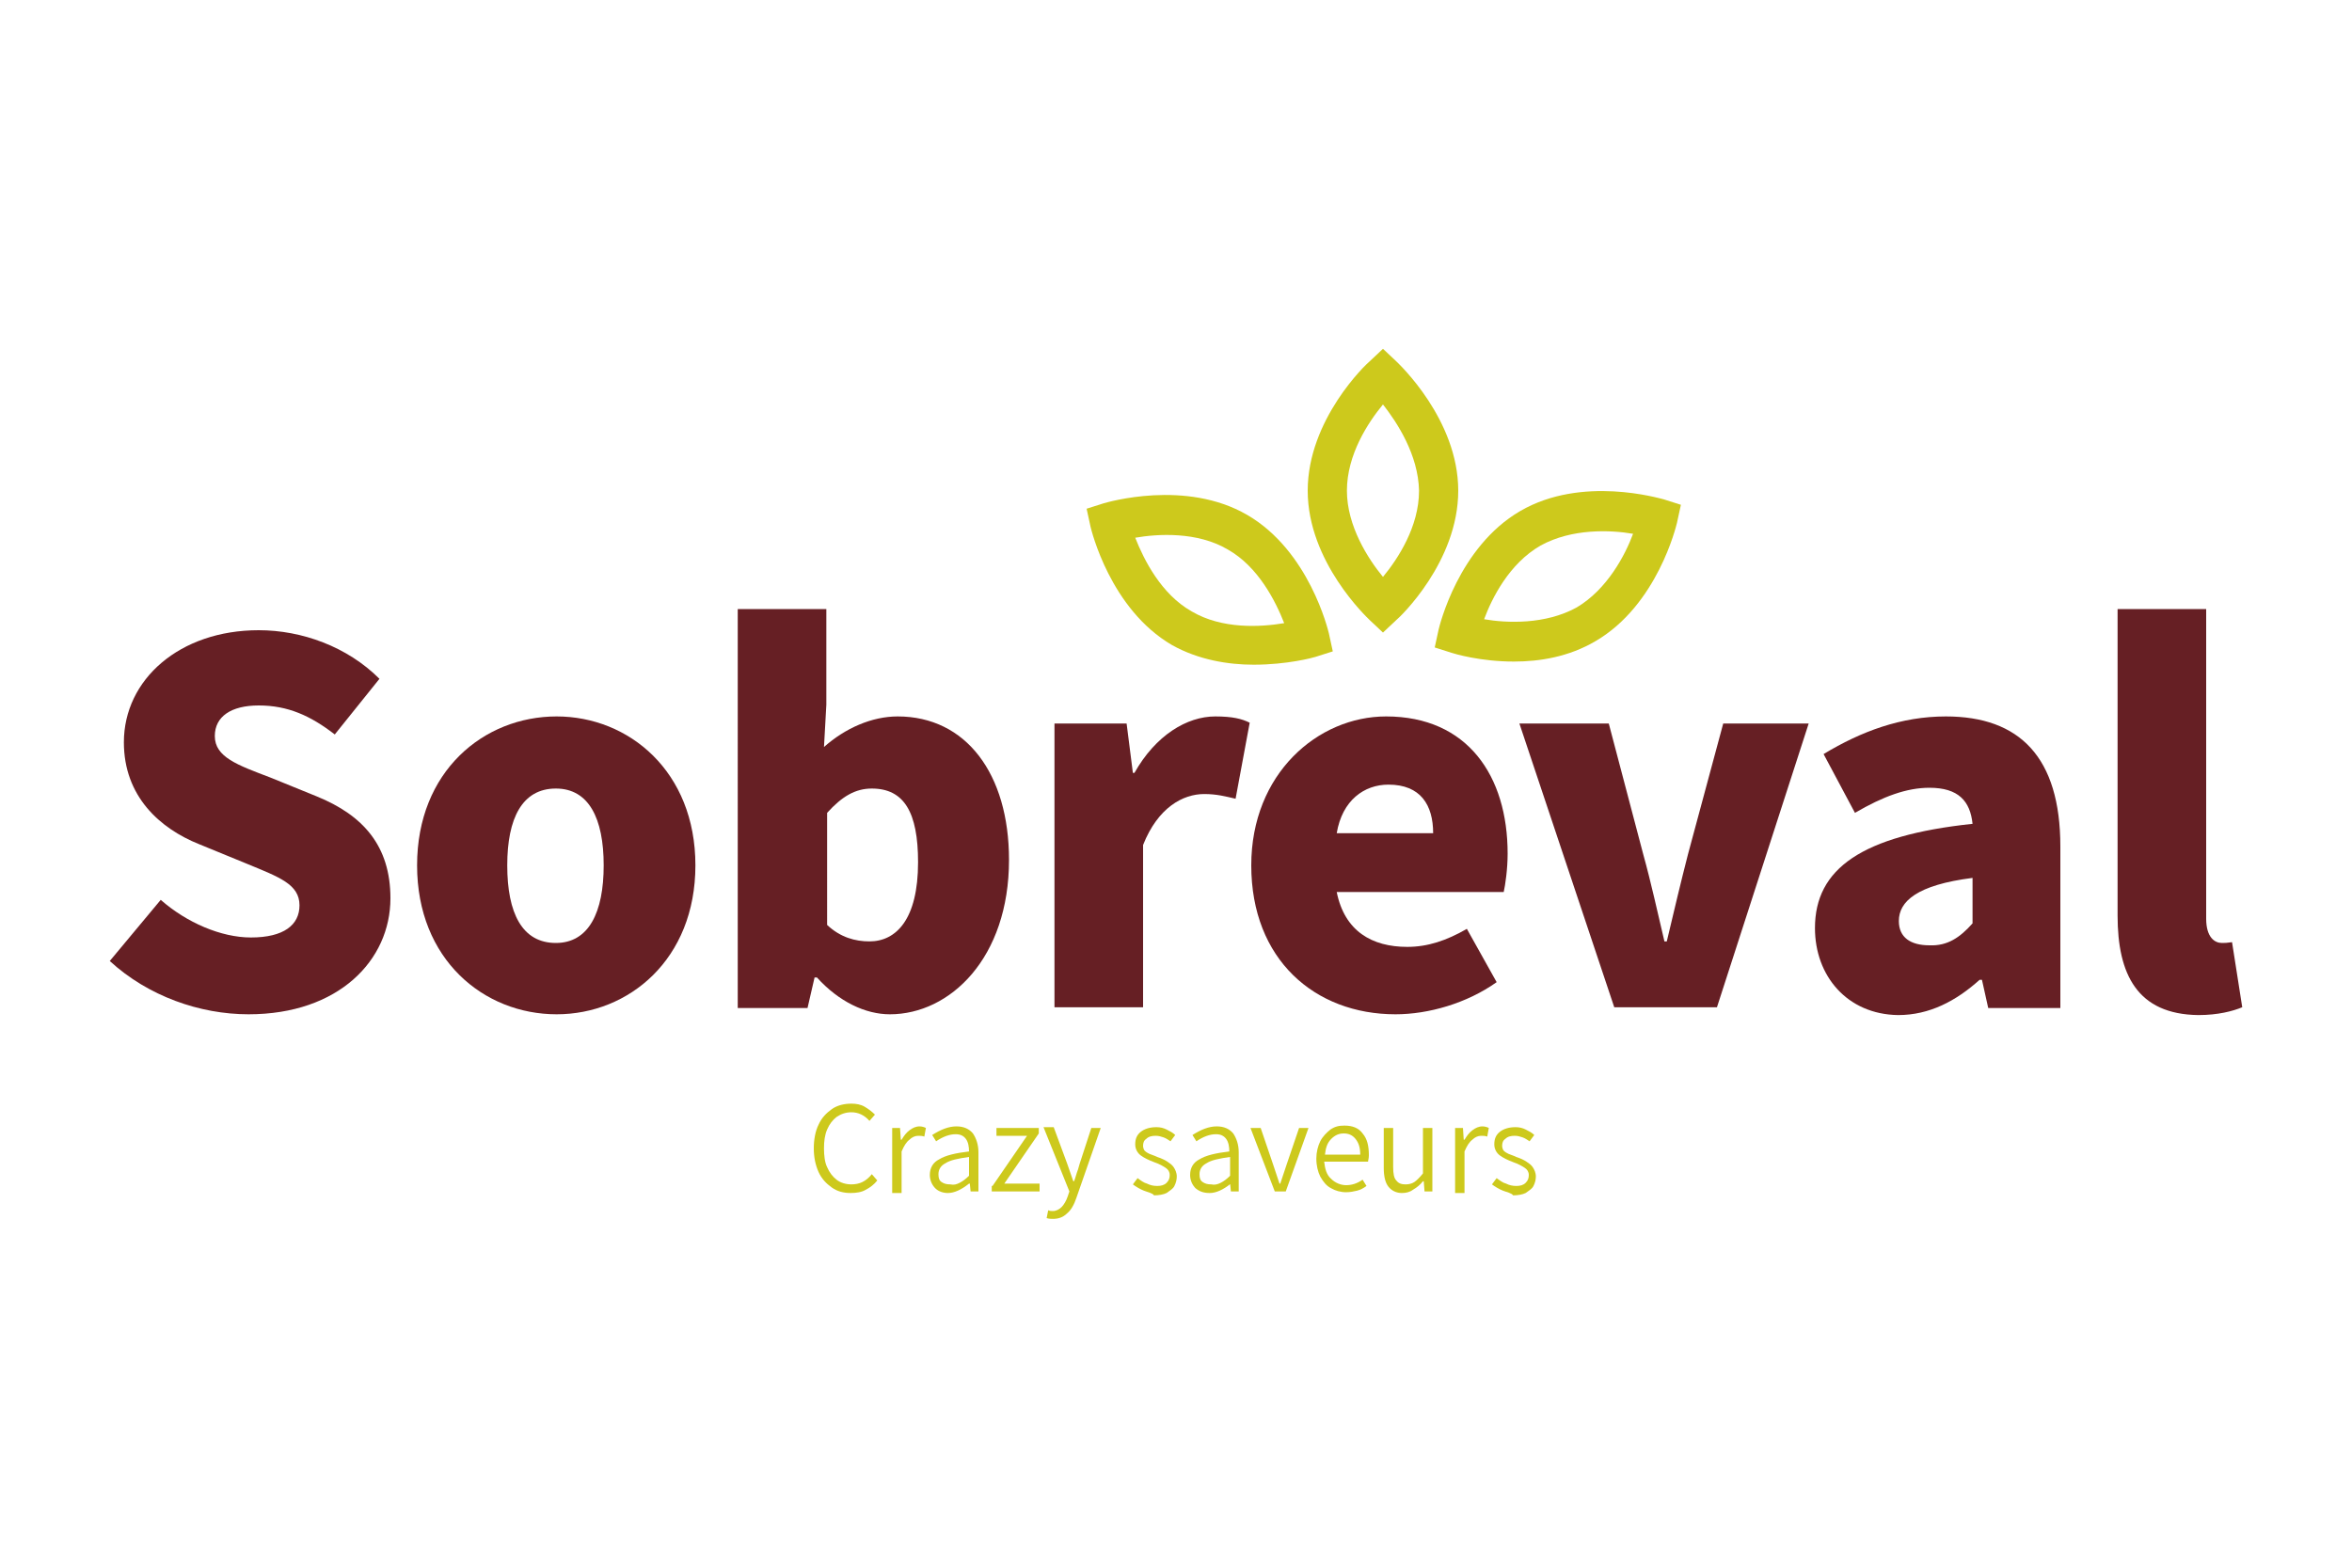
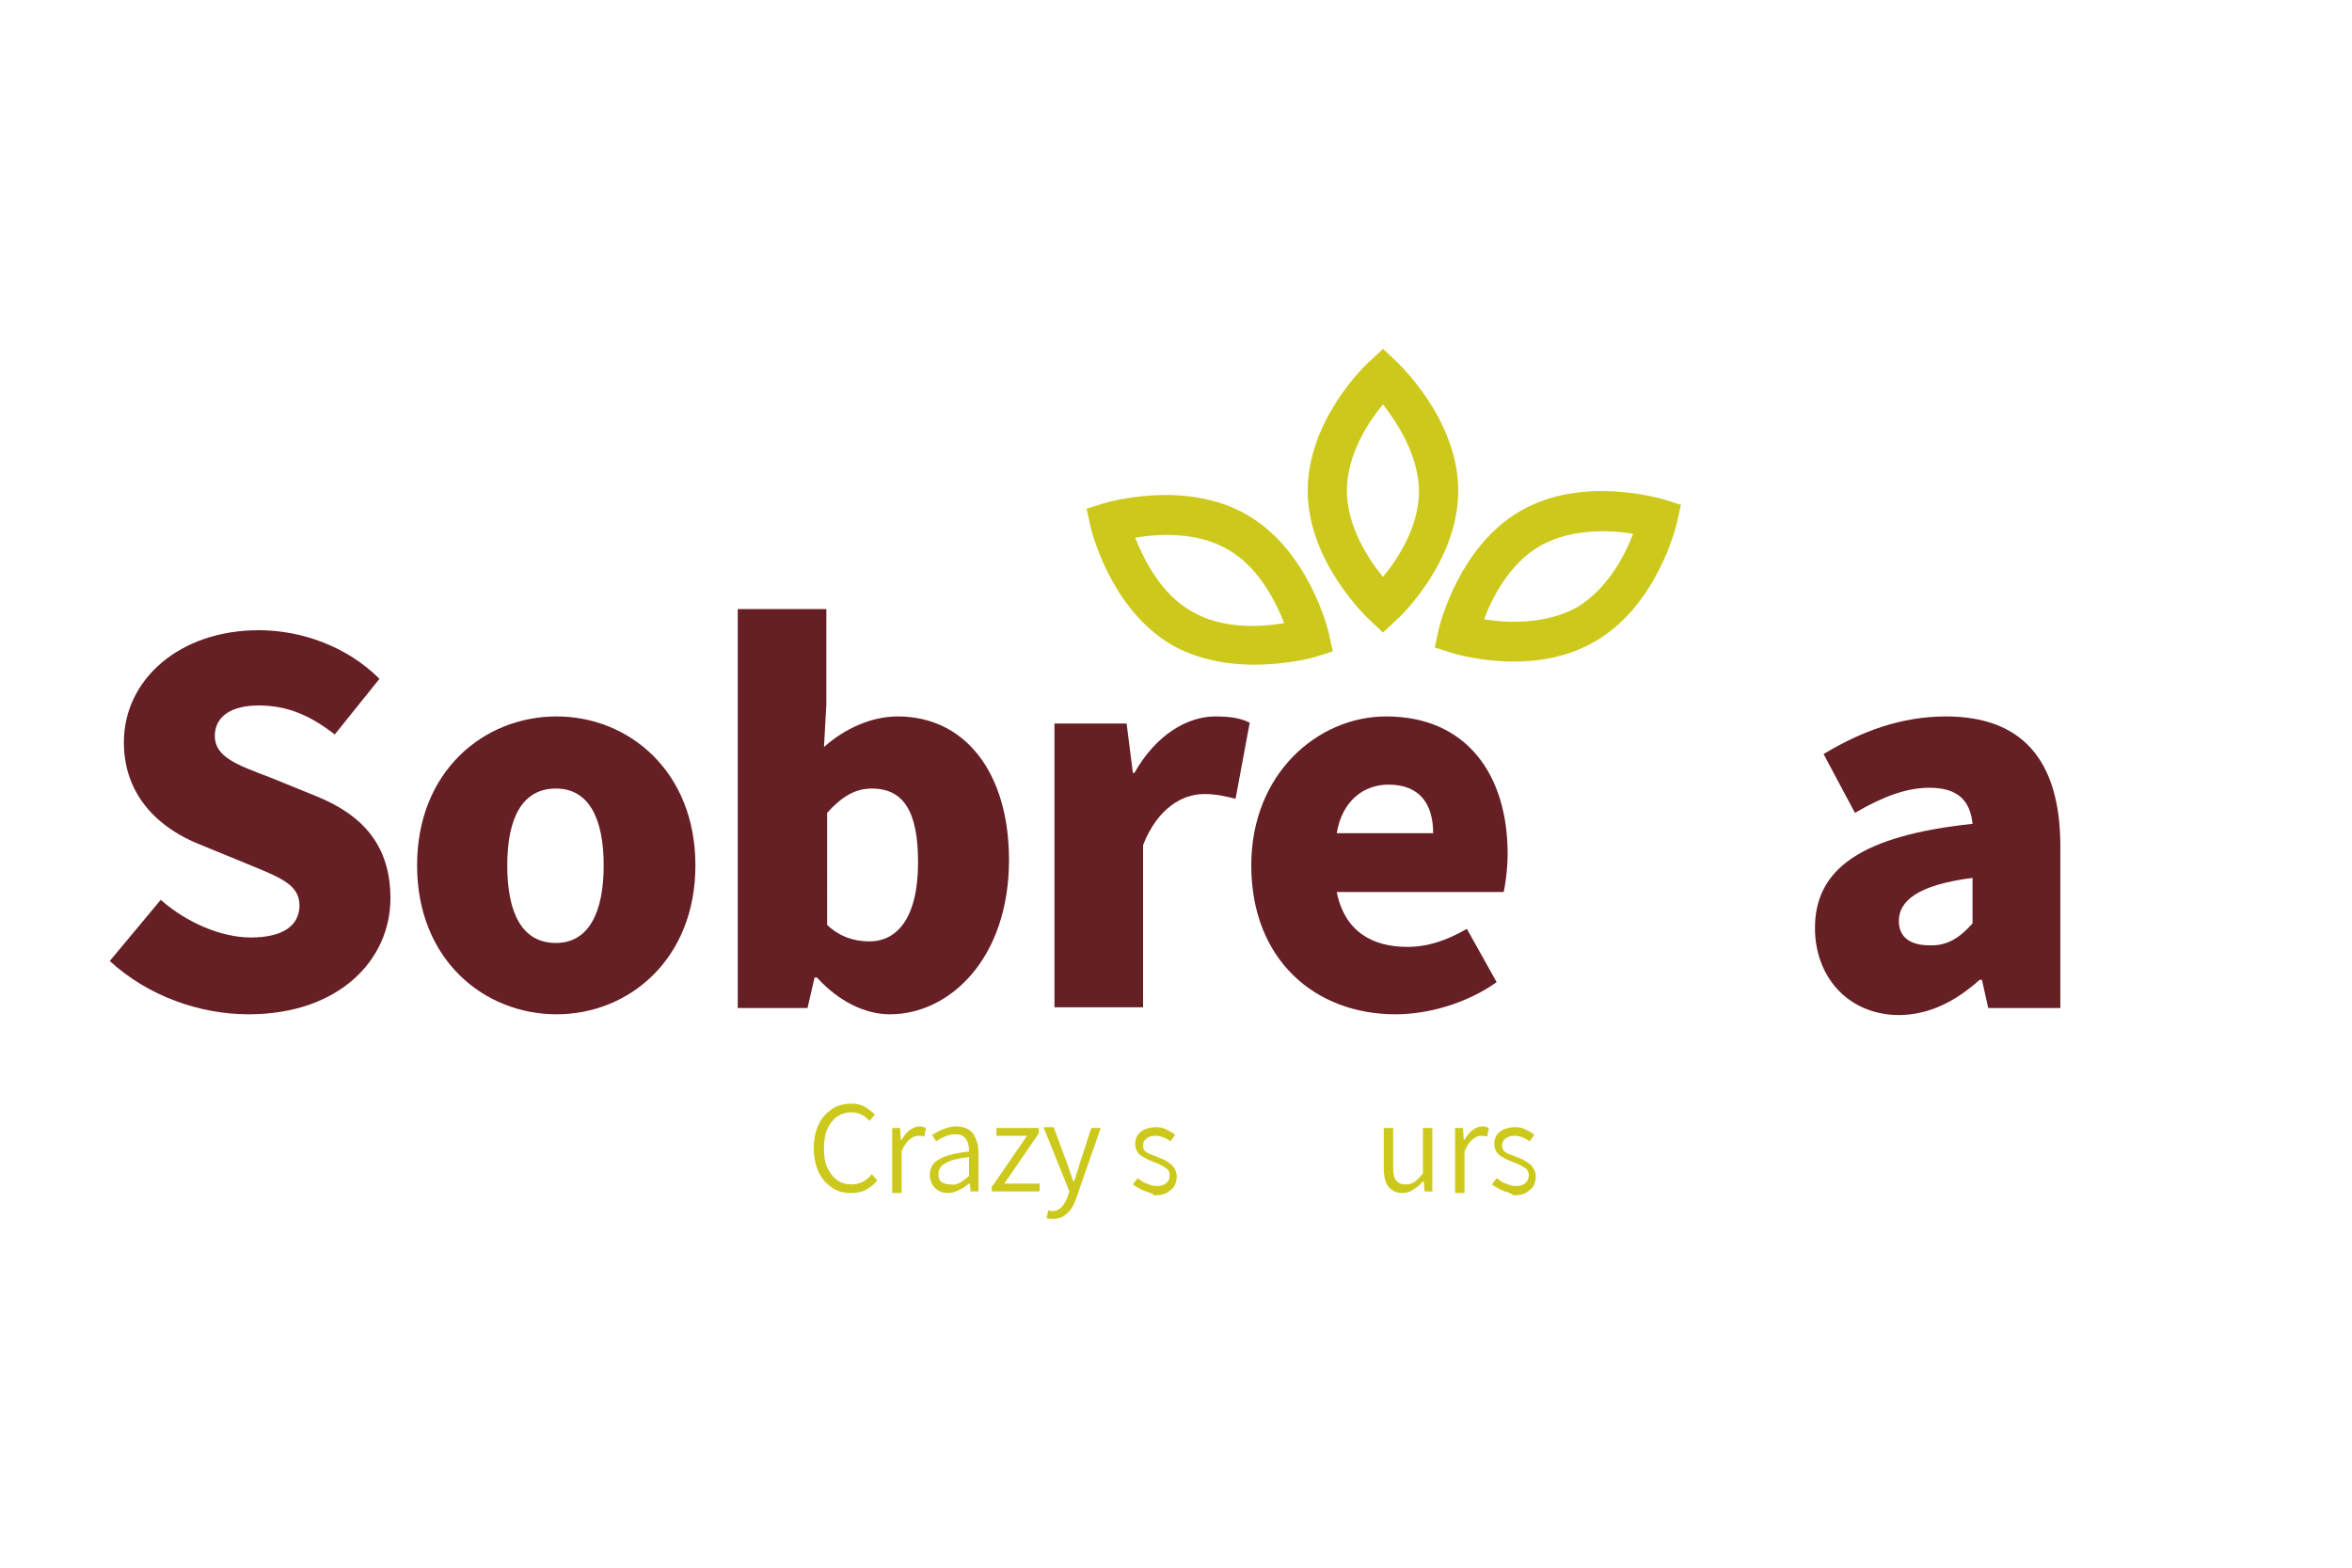
<svg xmlns="http://www.w3.org/2000/svg" id="Calque_1" x="0px" y="0px" width="300" height="200" viewBox="0 0 300 200" style="enable-background:new 0 0 300 200;" xml:space="preserve">
  <style type="text/css">	.st0{fill:#CDC91C;}	.st1{fill:#661F24;}</style>
  <g>
    <g>
      <path class="st0" d="M176.4,80.7l-1.7-1.6c-0.3-0.3-7.9-7.4-7.9-16.5c0-9.1,7.5-16.2,7.9-16.5l1.7-1.6l1.7,1.6   c0.3,0.3,7.9,7.4,7.9,16.5c0,9.1-7.5,16.2-7.9,16.5L176.4,80.7z M176.4,51.6c-1.9,2.3-4.6,6.4-4.6,11c0,4.5,2.7,8.7,4.6,11   c1.9-2.3,4.6-6.4,4.6-11C180.9,58,178.2,53.9,176.4,51.6z" />
      <path class="st0" d="M159.9,84.8c-3.2,0-7-0.6-10.4-2.5c-7.9-4.6-10.3-14.7-10.4-15.1l-0.5-2.3l2.2-0.7c0.4-0.1,10.4-3.1,18.3,1.5   c7.9,4.6,10.3,14.7,10.4,15.1l0.5,2.3l-2.2,0.7C167.5,83.9,164.2,84.8,159.9,84.8z M144.8,68.6c1.1,2.8,3.3,7.2,7.2,9.4   c3.9,2.3,8.8,2,11.8,1.5c-1.1-2.8-3.3-7.2-7.2-9.4C152.7,67.8,147.7,68.1,144.8,68.6z" />
      <path class="st0" d="M193.1,84.4c-4.3,0-7.6-1-7.9-1.1l-2.2-0.7l0.5-2.3c0.1-0.4,2.5-10.5,10.4-15.1c7.9-4.6,17.8-1.6,18.3-1.5   l2.2,0.7l-0.5,2.3c-0.1,0.4-2.5,10.5-10.4,15.1C200.1,83.8,196.4,84.4,193.1,84.4z M189.3,79c2.9,0.5,7.8,0.7,11.8-1.5l0,0   c3.9-2.3,6.2-6.7,7.2-9.4c-2.9-0.5-7.8-0.7-11.8,1.5C192.5,71.9,190.3,76.3,189.3,79z" />
    </g>
    <g>
      <path class="st1" d="M14,122.6l6.5-7.8c3.3,2.9,7.7,4.8,11.5,4.8c4.2,0,6.2-1.6,6.2-4.1c0-2.7-2.6-3.6-6.7-5.3l-6.1-2.5   c-5-2-9.6-6.1-9.6-13c0-8,7.1-14.3,17.2-14.3c5.5,0,11.3,2.1,15.4,6.2l-5.7,7.1C39.6,91.3,36.7,90,33,90c-3.5,0-5.6,1.4-5.6,3.9   c0,2.7,2.9,3.7,7.1,5.3l5.9,2.4c5.9,2.4,9.4,6.3,9.4,13c0,7.9-6.6,14.8-18.1,14.8C25.5,129.4,18.9,127.1,14,122.6z" />
      <path class="st1" d="M53.2,110.4c0-12,8.5-19,17.8-19c9.2,0,17.7,7,17.7,19c0,12-8.5,19-17.7,19C61.7,129.4,53.2,122.4,53.2,110.4   z M77,110.4c0-6-1.9-9.8-6.1-9.8c-4.3,0-6.2,3.8-6.2,9.8c0,6.1,1.9,9.9,6.2,9.9C75.1,120.3,77,116.4,77,110.4z" />
      <path class="st1" d="M104.2,124.7h-0.3l-0.9,3.9h-8.9V77.7h11.3v12.2l-0.3,5.4c2.7-2.4,6.1-3.9,9.4-3.9c8.7,0,14.2,7.3,14.2,18.3   c0,12.5-7.5,19.7-15.2,19.7C110.4,129.4,107,127.8,104.2,124.7z M117.1,110c0-6.4-1.8-9.4-5.9-9.4c-2.1,0-3.8,1-5.7,3.1V118   c1.7,1.6,3.6,2.1,5.4,2.1C114.3,120.1,117.1,117.3,117.1,110z" />
      <path class="st1" d="M134.5,92.3h9.2l0.8,6.3h0.2c2.7-4.8,6.7-7.2,10.3-7.2c2.2,0,3.4,0.3,4.4,0.8l-1.8,9.7   c-1.3-0.3-2.4-0.6-4-0.6c-2.7,0-5.9,1.7-7.8,6.5v20.7h-11.3V92.3z" />
      <path class="st1" d="M159.6,110.4c0-11.7,8.5-19,17.2-19c10.4,0,15.5,7.6,15.5,17.5c0,2-0.3,4-0.5,4.9h-21.3c1,5,4.5,7,9,7   c2.6,0,5-0.8,7.6-2.3l3.8,6.8c-3.8,2.7-8.7,4.1-12.9,4.1C167.7,129.4,159.6,122.4,159.6,110.4z M182.8,106.3   c0-3.6-1.6-6.2-5.7-6.2c-3.1,0-5.9,2-6.6,6.2H182.8z" />
-       <path class="st1" d="M193.8,92.3h11.4l4.4,16.7c1,3.6,1.8,7.3,2.7,11.1h0.3c0.9-3.8,1.8-7.6,2.7-11.1l4.5-16.7h10.9l-11.7,36.2   h-13.1L193.8,92.3z" />
      <path class="st1" d="M231.5,118.4c0-7.6,6-11.8,20.1-13.3c-0.3-2.9-1.8-4.6-5.5-4.6c-2.9,0-5.9,1.1-9.5,3.2l-4-7.5   c4.8-2.9,9.9-4.8,15.6-4.8c9.4,0,14.6,5.2,14.6,16.6v20.6h-9.2l-0.8-3.6h-0.3c-3,2.7-6.4,4.5-10.4,4.5   C235.6,129.4,231.5,124.5,231.5,118.4z M251.6,117.8V112c-7.1,0.9-9.4,3-9.4,5.5c0,2.1,1.5,3.1,3.9,3.1   C248.4,120.7,250,119.6,251.6,117.8z" />
-       <path class="st1" d="M270.1,116.8V77.7h11.3v39.5c0,2.4,1.1,3.1,2,3.1c0.4,0,0.6,0,1.3-0.1l1.3,8.3c-1.2,0.5-3.1,1-5.6,1   C272.6,129.4,270.1,124.3,270.1,116.8z" />
    </g>
    <g>
      <path class="st0" d="M106.1,151.5c-0.7-0.5-1.3-1.1-1.7-2c-0.4-0.9-0.6-1.9-0.6-3c0-1.1,0.2-2.2,0.6-3c0.4-0.9,1-1.5,1.7-2   c0.7-0.5,1.6-0.7,2.5-0.7c0.6,0,1.2,0.1,1.7,0.4c0.5,0.3,0.9,0.6,1.3,1l-0.7,0.8c-0.6-0.7-1.4-1.1-2.3-1.1c-0.7,0-1.3,0.2-1.9,0.6   c-0.5,0.4-0.9,0.9-1.2,1.6c-0.3,0.7-0.4,1.5-0.4,2.4c0,0.9,0.1,1.8,0.4,2.4c0.3,0.7,0.7,1.2,1.2,1.6c0.5,0.4,1.2,0.6,1.9,0.6   c0.5,0,1-0.1,1.4-0.3c0.4-0.2,0.8-0.5,1.2-1l0.7,0.8c-0.4,0.5-0.9,0.9-1.5,1.2c-0.5,0.3-1.2,0.4-1.9,0.4   C107.6,152.2,106.8,152,106.1,151.5z" />
      <path class="st0" d="M113.8,143.9h1l0.1,1.5h0.1c0.3-0.5,0.6-0.9,1-1.2c0.4-0.3,0.8-0.5,1.3-0.5c0.3,0,0.6,0.1,0.8,0.2l-0.2,1.1   c-0.3-0.1-0.5-0.1-0.8-0.1c-0.4,0-0.8,0.2-1.1,0.5c-0.4,0.3-0.7,0.8-1,1.5v5.3h-1.2V143.9z" />
      <path class="st0" d="M119.3,151.6c-0.4-0.4-0.7-1-0.7-1.7c0-0.9,0.4-1.6,1.2-2c0.8-0.5,2.1-0.8,3.8-1c0-0.6-0.1-1.2-0.4-1.6   c-0.3-0.4-0.7-0.6-1.3-0.6c-0.8,0-1.6,0.3-2.5,0.9l-0.5-0.8c1.1-0.7,2.1-1.1,3.1-1.1c0.9,0,1.6,0.3,2.1,0.9   c0.4,0.6,0.7,1.4,0.7,2.4v5h-1l-0.1-1h-0.1c-1,0.8-1.9,1.2-2.7,1.2C120.3,152.2,119.7,152,119.3,151.6z M122.4,150.9   c0.4-0.2,0.8-0.5,1.2-0.9v-2.4c-1.4,0.2-2.4,0.4-3,0.8c-0.6,0.3-0.9,0.8-0.9,1.4c0,0.5,0.1,0.8,0.4,1c0.3,0.2,0.6,0.3,1.1,0.3   C121.7,151.2,122,151.1,122.4,150.9z" />
      <path class="st0" d="M126.6,151.3l4.4-6.4h-3.9v-1h5.4v0.7l-4.4,6.4h4.5v1h-6.1V151.3z" />
      <path class="st0" d="M133.5,155.4l0.2-1c0.2,0.1,0.4,0.1,0.6,0.1c0.4,0,0.8-0.2,1.1-0.5c0.3-0.3,0.6-0.8,0.8-1.4l0.2-0.6l-3.3-8.2   h1.3l1.7,4.6l0.8,2.3h0.1c0.2-0.5,0.3-1,0.5-1.5l0.2-0.7l1.5-4.6h1.2l-3.1,8.9c-0.3,0.9-0.7,1.6-1.2,2c-0.5,0.5-1.1,0.7-1.8,0.7   C134.1,155.5,133.8,155.5,133.5,155.4z" />
      <path class="st0" d="M145.9,151.9c-0.5-0.2-1-0.5-1.4-0.8l0.6-0.8c0.4,0.3,0.8,0.6,1.2,0.7c0.4,0.2,0.8,0.3,1.3,0.3   c0.5,0,0.9-0.1,1.2-0.4c0.3-0.3,0.4-0.6,0.4-1c0-0.4-0.2-0.7-0.5-0.9c-0.3-0.2-0.8-0.5-1.4-0.7c-0.8-0.3-1.4-0.6-1.8-0.9   c-0.4-0.3-0.7-0.8-0.7-1.4c0-0.7,0.2-1.2,0.7-1.6c0.5-0.4,1.2-0.6,2-0.6c0.5,0,0.9,0.1,1.3,0.3c0.4,0.2,0.8,0.4,1.1,0.7l-0.6,0.8   c-0.3-0.2-0.6-0.4-0.9-0.5c-0.3-0.1-0.6-0.2-1-0.2c-0.5,0-0.9,0.1-1.2,0.4c-0.3,0.2-0.4,0.5-0.4,0.9c0,0.2,0.1,0.5,0.2,0.6   c0.2,0.2,0.4,0.3,0.6,0.4c0.2,0.1,0.6,0.2,1,0.4c0.6,0.2,1,0.4,1.3,0.6c0.3,0.2,0.6,0.4,0.8,0.7s0.4,0.7,0.4,1.2   c0,0.4-0.1,0.8-0.3,1.2c-0.2,0.4-0.6,0.6-1,0.9c-0.4,0.2-1,0.3-1.6,0.3C147,152.2,146.4,152.1,145.9,151.9z" />
-       <path class="st0" d="M152.5,151.6c-0.4-0.4-0.7-1-0.7-1.7c0-0.9,0.4-1.6,1.2-2c0.8-0.5,2.1-0.8,3.8-1c0-0.6-0.1-1.2-0.4-1.6   c-0.3-0.4-0.7-0.6-1.3-0.6c-0.8,0-1.6,0.3-2.5,0.9l-0.5-0.8c1.1-0.7,2.1-1.1,3.1-1.1c0.9,0,1.6,0.3,2.1,0.9   c0.4,0.6,0.7,1.4,0.7,2.4v5h-1l-0.1-1H157c-1,0.8-1.9,1.2-2.7,1.2C153.5,152.2,153,152,152.5,151.6z M155.7,150.9   c0.4-0.2,0.8-0.5,1.2-0.9v-2.4c-1.4,0.2-2.4,0.4-3,0.8c-0.6,0.3-0.9,0.8-0.9,1.4c0,0.5,0.1,0.8,0.4,1c0.3,0.2,0.6,0.3,1.1,0.3   C154.9,151.2,155.3,151.1,155.7,150.9z" />
-       <path class="st0" d="M159.5,143.9h1.3l1.6,4.7l0.8,2.4h0.1l0.8-2.4l1.6-4.7h1.2l-2.9,8.1h-1.4L159.5,143.9z" />
-       <path class="st0" d="M174.5,148.2h-5.6c0.1,0.9,0.3,1.7,0.9,2.2c0.5,0.5,1.2,0.8,1.9,0.8c0.7,0,1.4-0.2,2.1-0.7l0.5,0.8   c-0.4,0.3-0.8,0.5-1.2,0.6s-0.9,0.2-1.4,0.2c-0.7,0-1.4-0.2-1.9-0.5c-0.6-0.3-1-0.8-1.4-1.5c-0.3-0.6-0.5-1.4-0.5-2.3   c0-0.8,0.2-1.6,0.5-2.2c0.3-0.6,0.8-1.1,1.3-1.5c0.6-0.4,1.1-0.5,1.8-0.5c1,0,1.8,0.3,2.3,1c0.6,0.7,0.8,1.6,0.8,2.8   C174.6,147.8,174.5,148,174.5,148.2z M173.5,147.3c0-0.9-0.2-1.5-0.6-2c-0.4-0.5-0.9-0.7-1.5-0.7c-0.6,0-1.1,0.2-1.6,0.7   c-0.5,0.5-0.7,1.1-0.8,2H173.5z" />
      <path class="st0" d="M177.1,151.4c-0.4-0.5-0.6-1.3-0.6-2.4v-5.1h1.2v5c0,0.8,0.1,1.4,0.4,1.7c0.3,0.4,0.7,0.5,1.2,0.5   c0.4,0,0.8-0.1,1.1-0.3c0.3-0.2,0.7-0.6,1.1-1.1v-5.8h1.2v8.1h-1l-0.1-1.3h-0.1c-0.4,0.5-0.8,0.8-1.3,1.1   c-0.4,0.3-0.9,0.4-1.4,0.4C178.1,152.2,177.5,151.9,177.1,151.4z" />
      <path class="st0" d="M185.6,143.9h1l0.1,1.5h0.1c0.3-0.5,0.6-0.9,1-1.2c0.4-0.3,0.8-0.5,1.3-0.5c0.3,0,0.6,0.1,0.8,0.2l-0.2,1.1   c-0.3-0.1-0.5-0.1-0.8-0.1c-0.4,0-0.8,0.2-1.1,0.5c-0.4,0.3-0.7,0.8-1,1.5v5.3h-1.2V143.9z" />
      <path class="st0" d="M191.7,151.9c-0.5-0.2-1-0.5-1.4-0.8l0.6-0.8c0.4,0.3,0.8,0.6,1.2,0.7c0.4,0.2,0.8,0.3,1.3,0.3   c0.5,0,0.9-0.1,1.2-0.4c0.3-0.3,0.4-0.6,0.4-1c0-0.4-0.2-0.7-0.5-0.9c-0.3-0.2-0.8-0.5-1.4-0.7c-0.8-0.3-1.4-0.6-1.8-0.9   c-0.4-0.3-0.7-0.8-0.7-1.4c0-0.7,0.2-1.2,0.7-1.6c0.5-0.4,1.2-0.6,2-0.6c0.5,0,0.9,0.1,1.3,0.3c0.4,0.2,0.8,0.4,1.1,0.7l-0.6,0.8   c-0.3-0.2-0.6-0.4-0.9-0.5c-0.3-0.1-0.6-0.2-1-0.2c-0.5,0-0.9,0.1-1.2,0.4c-0.3,0.2-0.4,0.5-0.4,0.9c0,0.2,0.1,0.5,0.2,0.6   c0.2,0.2,0.4,0.3,0.6,0.4c0.2,0.1,0.6,0.2,1,0.4c0.6,0.2,1,0.4,1.3,0.6c0.3,0.2,0.6,0.4,0.8,0.7s0.4,0.7,0.4,1.2   c0,0.4-0.1,0.8-0.3,1.2c-0.2,0.4-0.6,0.6-1,0.9c-0.4,0.2-1,0.3-1.6,0.3C192.8,152.2,192.2,152.1,191.7,151.9z" />
    </g>
  </g>
</svg>